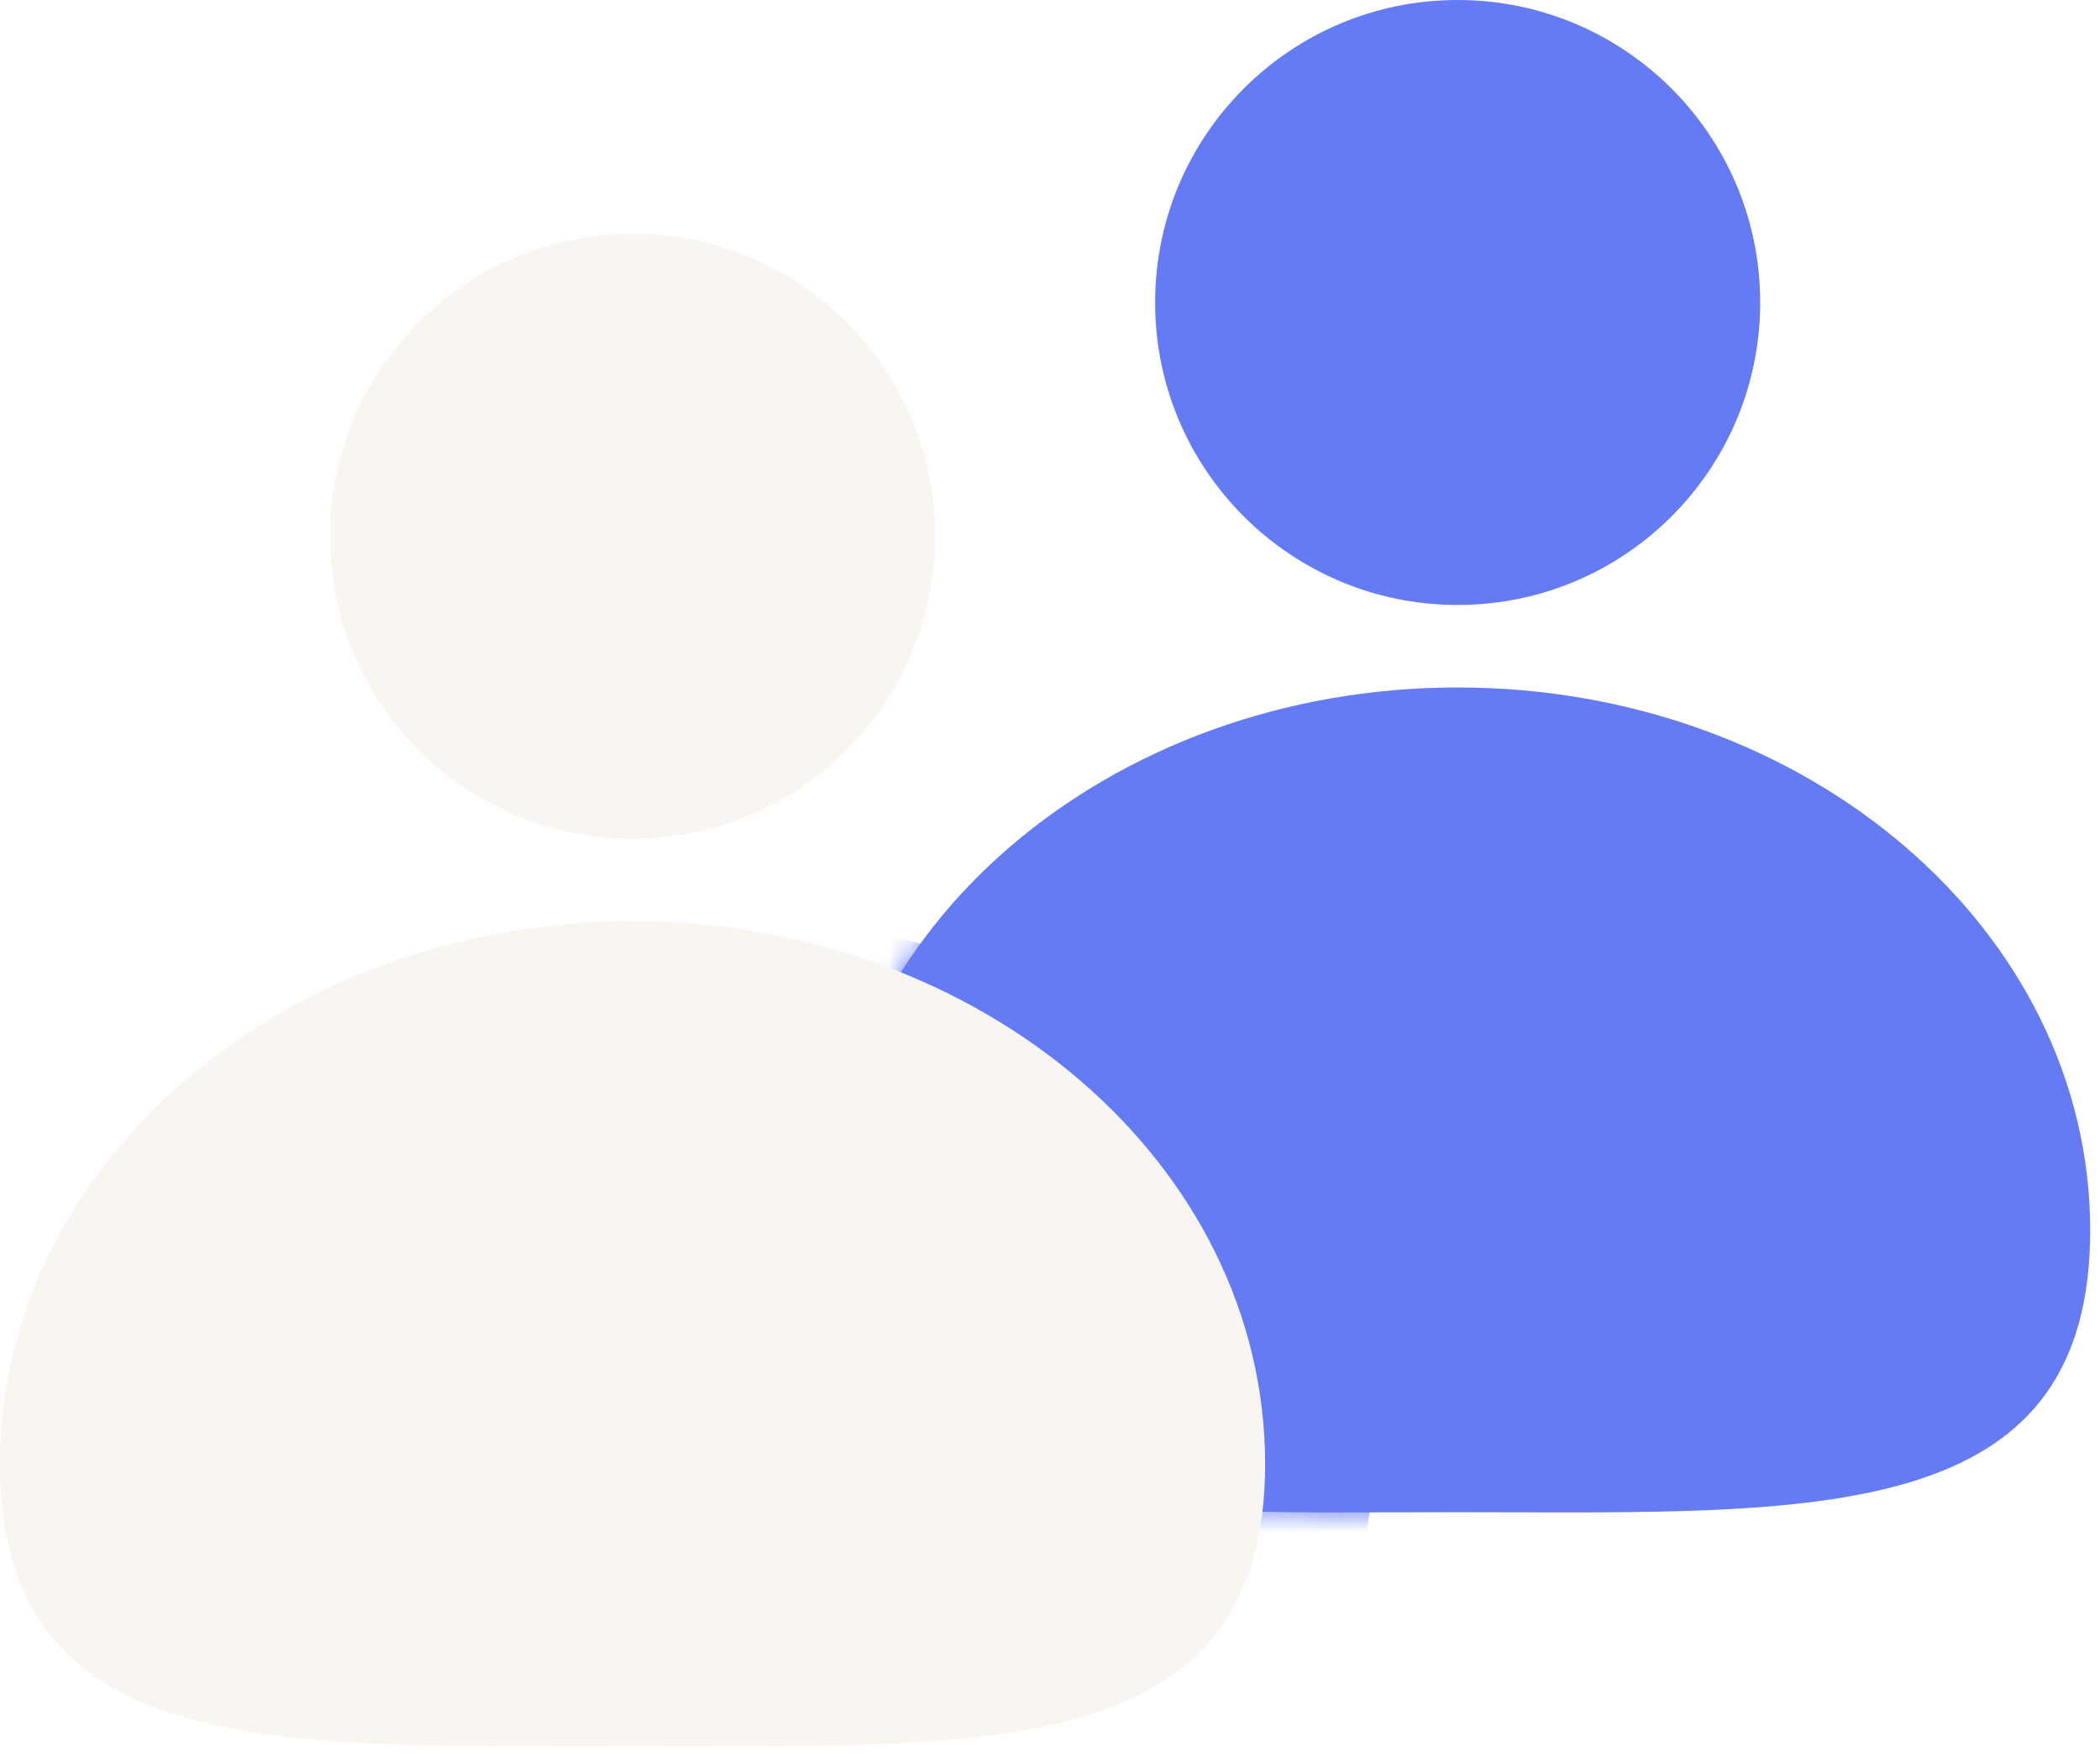
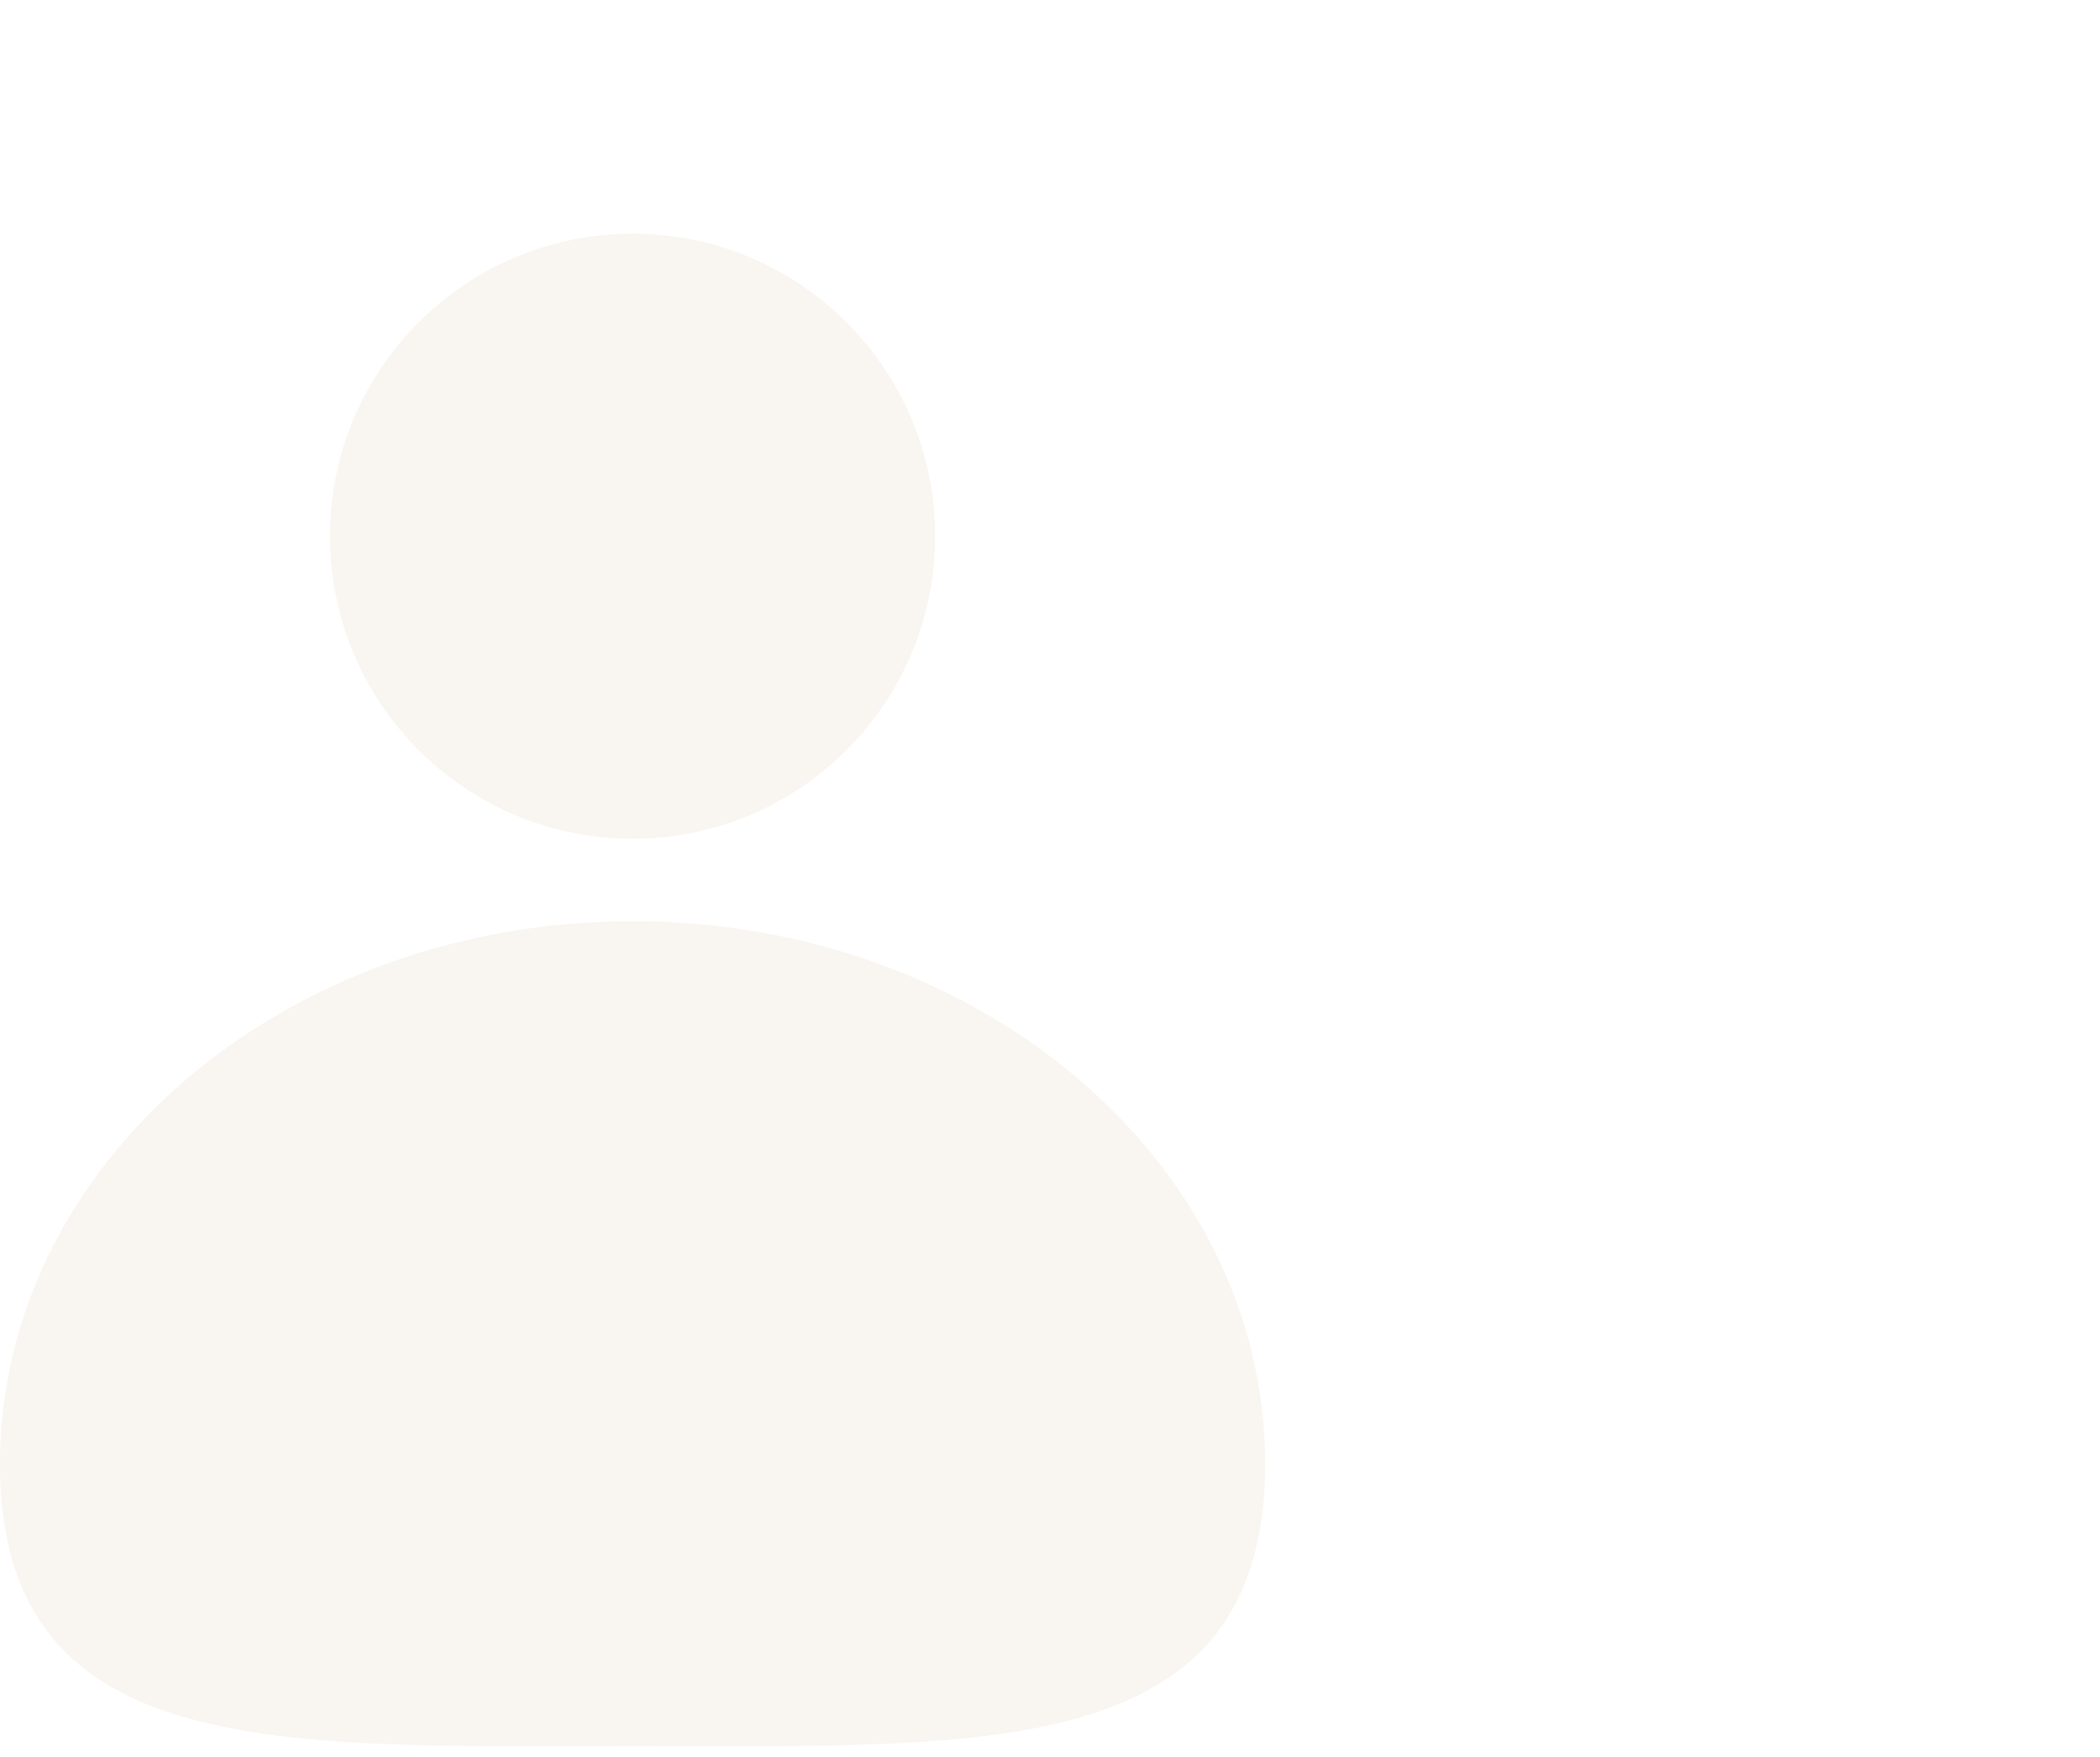
<svg xmlns="http://www.w3.org/2000/svg" width="98" height="82" viewBox="0 0 98 82" fill="none">
-   <path fillRule="evenodd" clipRule="evenodd" d="M68.024 28.236C75.821 28.236 82.142 21.915 82.142 14.118C82.142 6.321 75.821 0 68.024 0C60.226 0 53.906 6.321 53.906 14.118C53.906 21.915 60.226 28.236 68.024 28.236ZM70.641 70.586C85.718 70.628 97.543 70.661 97.543 57.425C97.543 43.431 84.327 32.087 68.024 32.087C51.72 32.087 38.504 43.431 38.504 57.425C38.504 70.661 50.329 70.628 65.406 70.586C66.269 70.583 67.141 70.581 68.024 70.581C68.906 70.581 69.779 70.583 70.641 70.586Z" fill="#647BF4" />
  <mask id="mask0_3168_26094" style="mask-type:alpha" maskUnits="userSpaceOnUse" x="38" y="32" width="60" height="39">
-     <path d="M97.543 57.424C97.543 71.418 84.327 70.58 68.024 70.58C51.72 70.58 38.504 71.418 38.504 57.424C38.504 43.43 51.72 32.086 68.024 32.086C84.327 32.086 97.543 43.43 97.543 57.424Z" fill="white" />
-   </mask>
+     </mask>
  <g mask="url(#mask0_3168_26094)">
    <g filter="url(#filter0_d_3168_26094)">
-       <path fillRule="evenodd" clipRule="evenodd" d="M29.52 39.144C37.317 39.144 43.638 32.824 43.638 25.026C43.638 17.229 37.317 10.908 29.52 10.908C21.723 10.908 15.402 17.229 15.402 25.026C15.402 32.824 21.723 39.144 29.52 39.144ZM32.137 81.494C47.214 81.536 59.039 81.57 59.039 68.333C59.039 54.339 45.823 42.995 29.52 42.995C13.216 42.995 0 54.339 0 68.333C0 81.57 11.825 81.536 26.902 81.494C27.765 81.492 28.638 81.489 29.52 81.489C30.402 81.489 31.275 81.492 32.137 81.494Z" fill="#647BF4" />
-     </g>
+       </g>
  </g>
  <path fillRule="evenodd" clipRule="evenodd" d="M29.52 39.146C37.317 39.146 43.638 32.825 43.638 25.028C43.638 17.231 37.317 10.91 29.52 10.91C21.723 10.91 15.402 17.231 15.402 25.028C15.402 32.825 21.723 39.146 29.52 39.146ZM32.137 81.496C47.214 81.538 59.039 81.572 59.039 68.335C59.039 54.341 45.823 42.997 29.52 42.997C13.216 42.997 0 54.341 0 68.335C0 81.572 11.825 81.538 26.902 81.496C27.765 81.494 28.638 81.491 29.52 81.491C30.402 81.491 31.275 81.494 32.137 81.496Z" fill="#F9F5F0" />
  <defs>
    <filter id="filter0_d_3168_26094" x="-5" y="0.908" width="79.039" height="90.59" filterUnits="userSpaceOnUse" color-interpolation-filters="sRGB">
      <feFlood flood-opacity="0" result="BackgroundImageFix" />
      <feColorMatrix in="SourceAlpha" type="matrix" values="0 0 0 0 0 0 0 0 0 0 0 0 0 0 0 0 0 0 127 0" result="hardAlpha" />
      <feOffset dx="5" />
      <feGaussianBlur stdDeviation="5" />
      <feComposite in2="hardAlpha" operator="out" />
      <feColorMatrix type="matrix" values="0 0 0 0 0.251 0 0 0 0 0.34 0 0 0 0 0.804 0 0 0 1 0" />
      <feBlend mode="normal" in2="BackgroundImageFix" result="effect1_dropShadow_3168_26094" />
      <feBlend mode="normal" in="SourceGraphic" in2="effect1_dropShadow_3168_26094" result="shape" />
    </filter>
  </defs>
</svg>